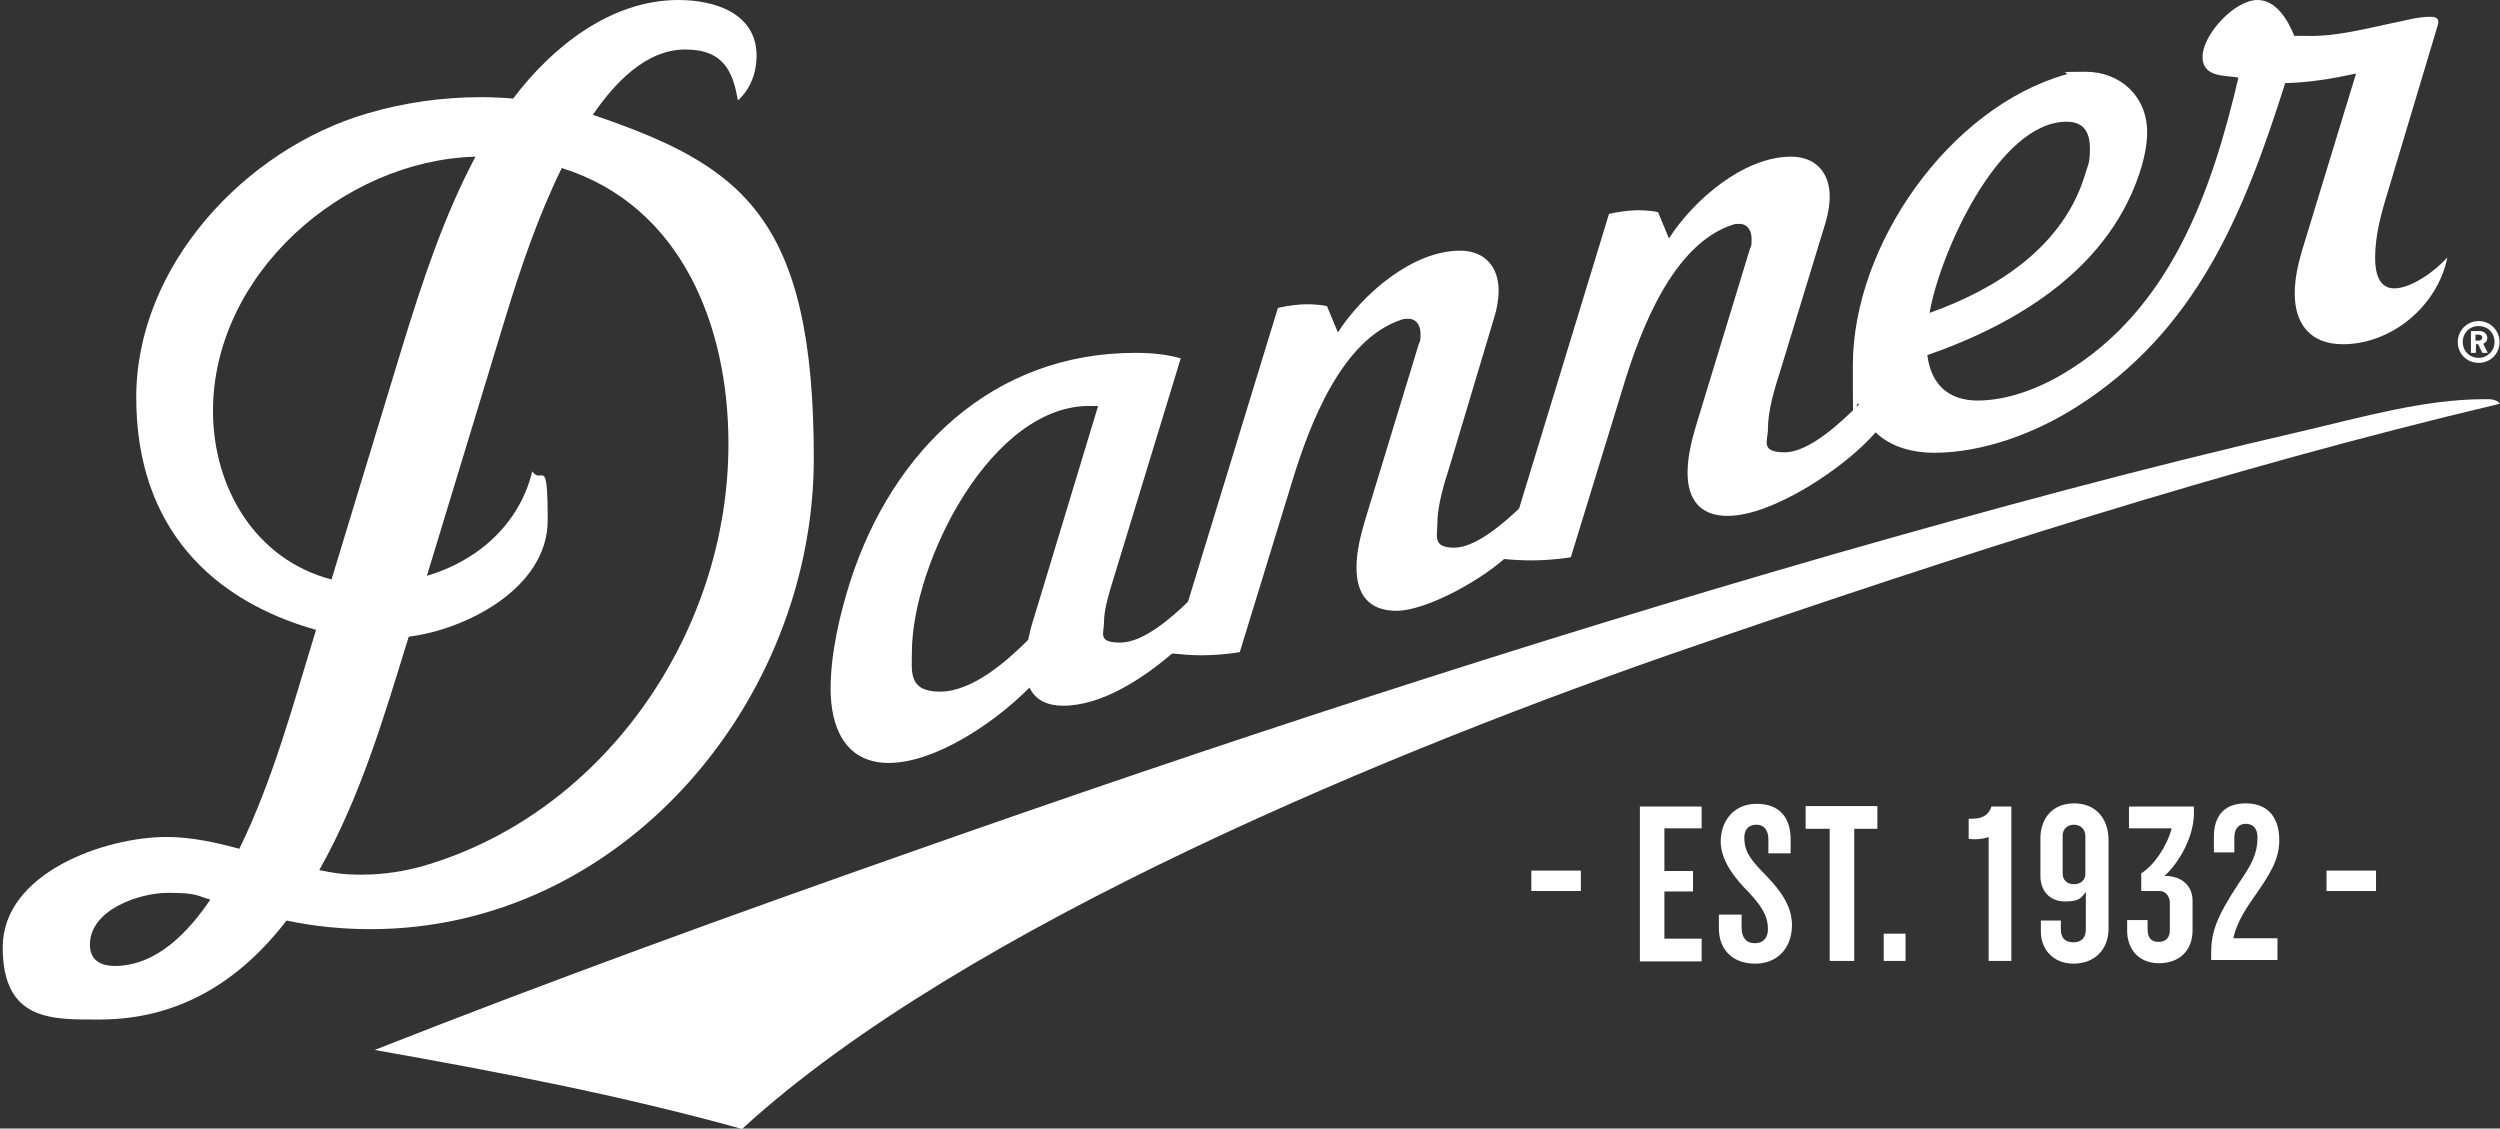
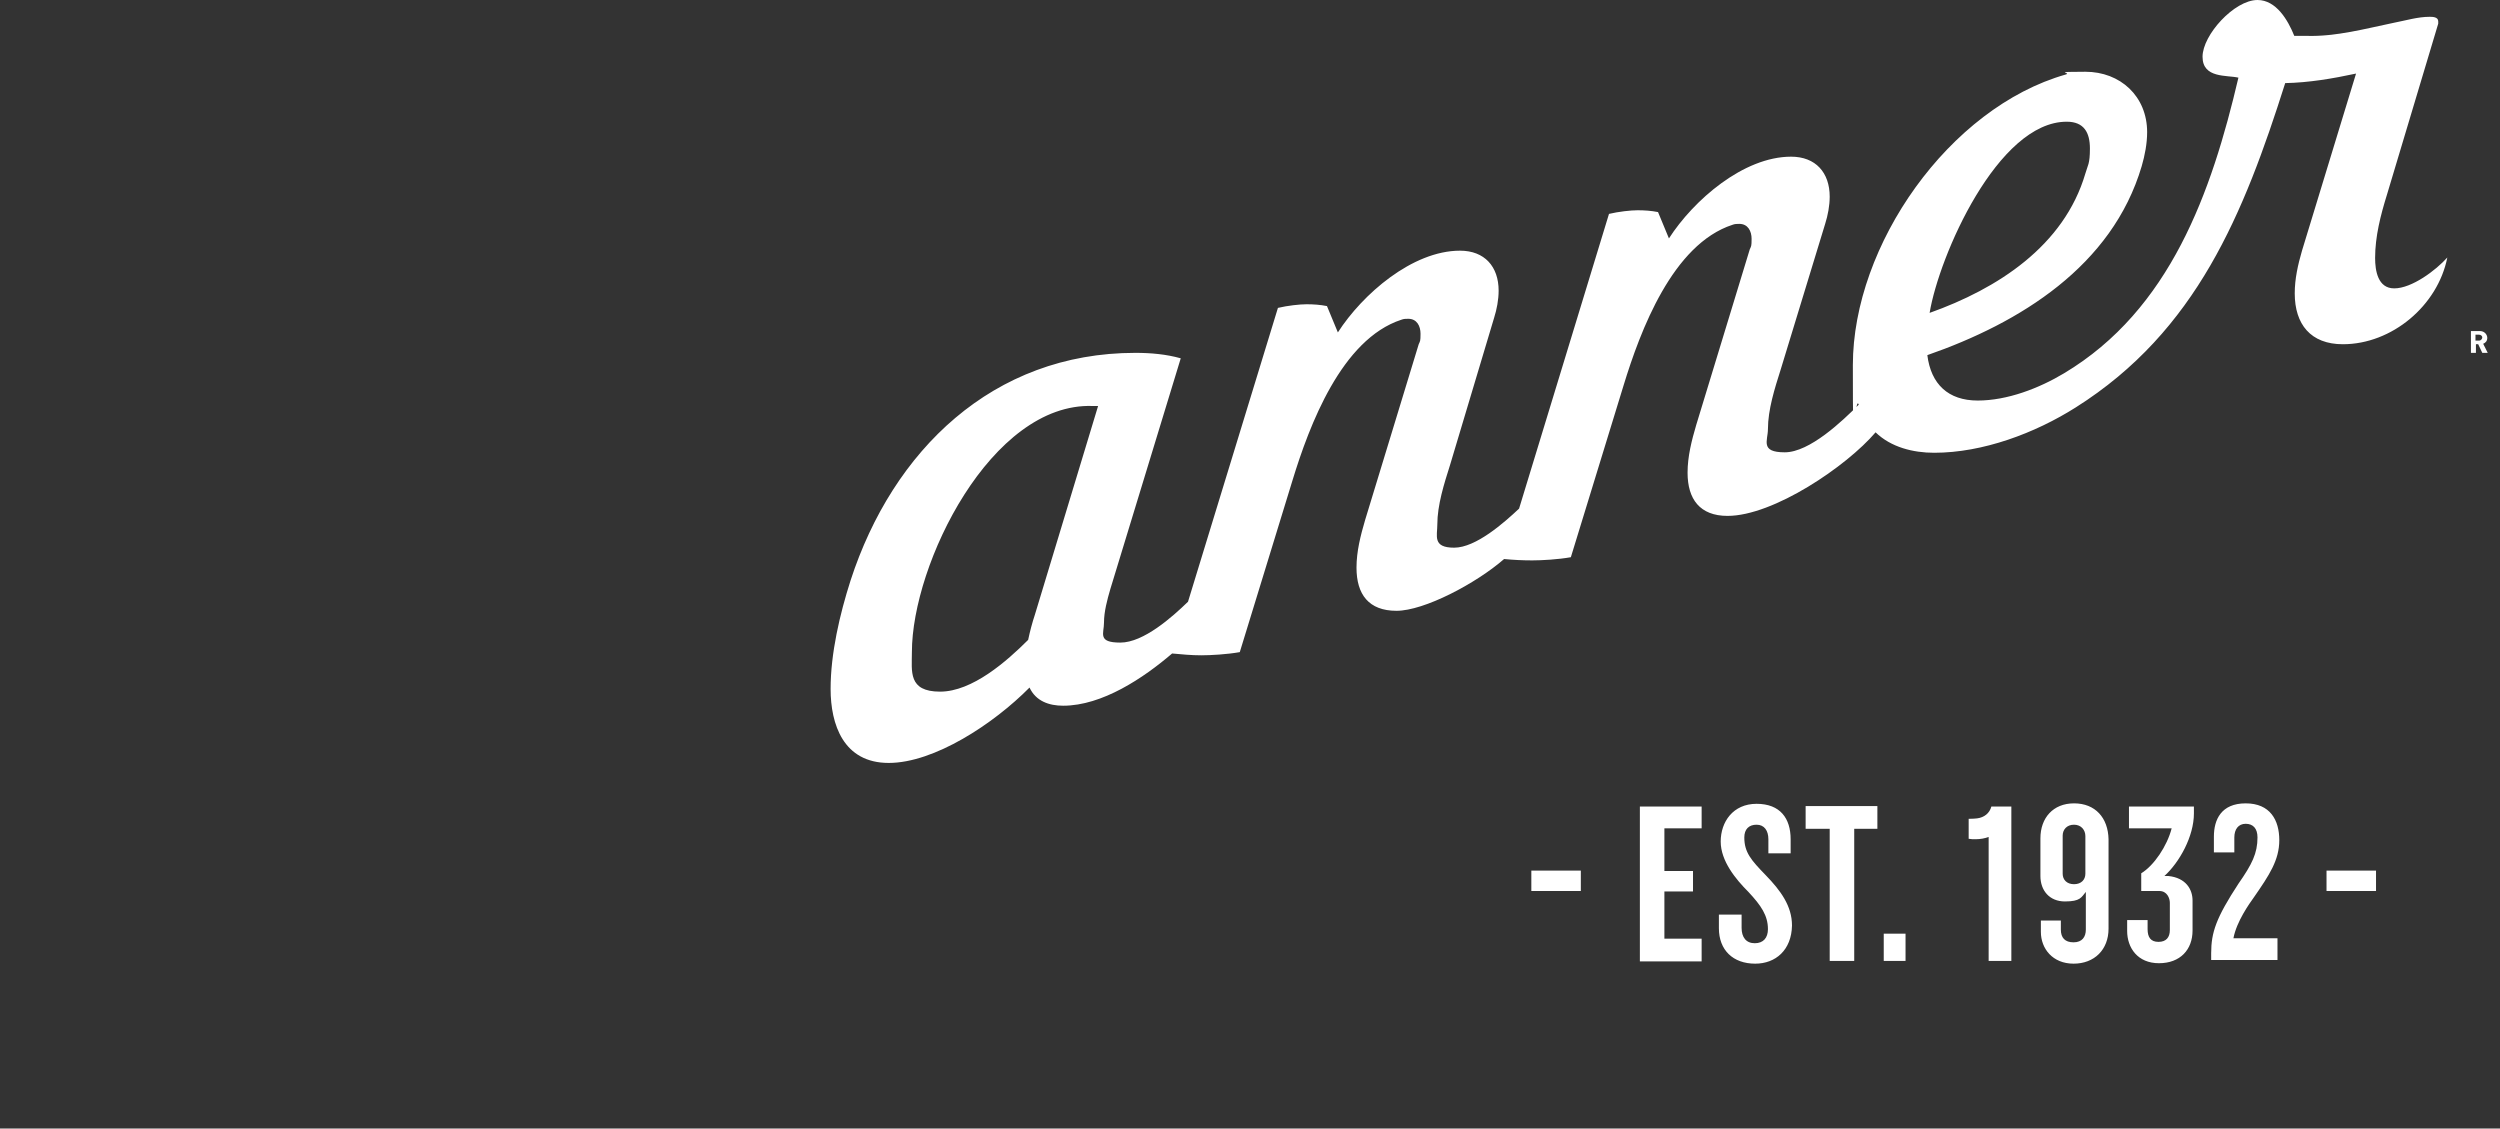
<svg xmlns="http://www.w3.org/2000/svg" id="Layer_1" version="1.1" viewBox="0 0 550.5 248.5">
  <rect x="0" y="0" width="550.5" height="248.5" fill="#333333" stroke="none" />
  <defs>
    <style>
      .st0 {
        fill: #fff;
      }
    </style>
  </defs>
  <path class="st0" d="M527.2,63.5c-3.6,0-4.2-3.9-4.2-6.7,0-4.7,1.2-9.4,2.6-13.9l11.3-37.7v-.5c0-1-1.3-1-1.9-1-2.6,0-5.2.8-7.8,1.3-6.3,1.3-12.8,3.1-19.3,2.9h-2.7C503.8,4.4,501.2,0,497.1,0c-5.1,0-12.1,7.7-12.1,12.5s5.4,4,7.9,4.6c-5.9,25.2-15,51.1-38.4,65.1-5.5,3.3-12.5,6-19,6s-10.3-3.6-11.1-10c20.4-7.1,40.7-19.6,47.2-41.6.7-2.4,1.2-5,1.2-7.5,0-7.9-5.9-13.3-13.6-13.3s-2.9.2-4.3.6c-25.7,7.3-46.9,37.6-46.9,64s.3,5.9,1.3,8.7c-3.6,3.6-10.8,10.5-16.3,10.5s-3.7-2.6-3.7-5.1c0-4.3,1.5-9,2.8-13.1l9.8-32.1c.6-1.9,1-4,1-6,0-5.3-3.1-8.8-8.5-8.8-10.5,0-21.5,9.6-26.9,18l-2.4-5.8c-1.5-.3-3-.4-4.5-.4s-4.2.3-6.3.8l-19.8,64.9c-3.3,3.1-9.5,8.6-14.3,8.6s-3.7-2.6-3.7-5.1c0-4.3,1.5-9,2.8-13.1l9.7-32.4c.6-1.9,1-4,1-6,0-5.3-3.1-8.8-8.5-8.8-10.5,0-21.5,9.6-26.9,18l-2.4-5.8c-1.5-.3-3-.4-4.5-.4s-4.2.3-6.3.8l-19.8,64.7c-3.5,3.4-9.8,9-14.9,9s-3.6-2-3.6-4.4.7-5,1.4-7.4l15.5-50.8c-3.2-.9-6.6-1.2-10-1.2-31.4,0-53.4,21.5-62.7,50.1-2.4,7.5-4.4,16.1-4.4,23.9s2.8,16.3,12.8,16.3,23.1-8.6,31-16.6c1.4,3,4.3,4,7.4,4,8.6,0,17.7-6.1,24-11.5,2.1.2,4.3.4,6.4.4s5.7-.2,8.5-.7l11.6-37.8c3.7-12.1,10.8-31.1,24-35.4.5-.2,1-.2,1.5-.2,1.9,0,2.7,1.6,2.7,3.3s-.1,1.6-.4,2.3l-11.8,38.7c-1,3.4-1.9,6.9-1.9,10.5,0,5.9,2.7,9.5,8.8,9.5s17.5-6,23.7-11.4c2.1.2,4.1.3,6.2.3s5.7-.2,8.5-.7l11.6-37.8c3.7-12.1,10.8-31.1,24-35.4.5-.2,1-.2,1.5-.2,1.9,0,2.7,1.6,2.7,3.3s-.1,1.6-.4,2.3l-11.8,38.7c-1,3.4-1.9,6.9-1.9,10.5,0,5.8,2.7,9.5,8.8,9.5,10.1,0,26.2-10.9,32.6-18.4,3.4,3.3,8.3,4.5,12.9,4.5,10.7,0,22.2-4.3,31.2-10,26.6-16.8,37-42.7,46.1-71.4,5.2-.1,10.5-1,15.6-2.1l-11.9,39c-.9,3.1-1.6,6.2-1.6,9.4,0,6.8,3.5,11.2,10.6,11.2,10.8,0,20.9-8.5,23-19.1-2.5,2.8-7.8,6.8-11.7,6.8h0ZM455.1,26.8c3.8,0,5.1,2.4,5.1,5.9s-.5,3.7-1,5.5c-4.7,16-19.4,25.4-34.3,30.7,2.1-12.6,15-42.1,30.2-42.1h0ZM227.9,135.3c-.6,1.8-1.1,3.7-1.5,5.6-4.7,4.7-12.3,11.4-19.4,11.4s-6.2-4.5-6.2-8.7c0-19.4,17.5-55,39.8-54.2h1.2l-13.9,45.9h0ZM337.2,196.2v-4.5h10.9v4.5h-10.9ZM361.1,211.6v-34h13.6v4.8h-8.2v9.4h6.3v4.5h-6.3v10.4h8.2v5h-13.6ZM386.5,212.2c-4.9,0-8-3-8-7.8v-3h5v2.9c0,2.1,1,3.4,2.9,3.4s2.9-1.2,2.9-3.1c0-3-1.5-5.2-4.3-8.2-2.8-2.8-6.1-6.8-6.1-11.1s2.7-8.3,7.9-8.3,7.5,3.2,7.5,7.8v3.1h-4.9v-3.1c0-1.9-.9-3.2-2.6-3.2s-2.7,1-2.7,2.8c0,3.3,1.5,5,4.7,8.3,3.3,3.4,5.8,6.8,5.8,11.1-.1,5.4-3.6,8.4-8.1,8.4h0ZM408.3,182.5v29.1h-5.4v-29.1h-5.3v-5h15.8v5h-5.1ZM414.8,211.6v-6h4.8v6h-4.8ZM512.3,196.2v-4.5h10.9v4.5h-10.9ZM456.7,176.9c-4.6,0-7.4,3.2-7.4,7.7v8.3c0,3.2,2,5.6,5.4,5.6s3.6-.9,4.6-2.1v8.3c0,1.6-.8,2.8-2.7,2.8s-2.8-1-2.8-2.8v-2h-4.4v2.5c0,3.7,2.6,7,7.2,7s7.7-3.1,7.7-7.7v-19.7c-.1-4.7-2.9-7.9-7.6-7.9h0ZM459.2,192.4c0,1.3-.9,2.3-2.5,2.3s-2.5-1-2.5-2.3v-8.4c0-1.3.9-2.4,2.5-2.4s2.5,1.2,2.5,2.5v8.3h0ZM496.3,197.6c3.4-4.9,5.6-8.2,5.6-12.6s-2-8.1-7.4-8.1-7,3.6-7,7.3v3.5h4.5v-3.3c0-1.8.9-3,2.5-3s2.6,1,2.6,3c0,3.5-1.2,5.9-4.2,10.2-4.9,7.5-6,10.7-6,15.3v1.5h14.6v-4.8h-9.7c.7-3.7,3.5-7.6,4.5-9h0ZM438.5,177.6c-.4,1.5-1.6,2.4-3.1,2.6-.7.1-1.9.1-1.9.1v4.4c.5.1,1,.1,1.5.1,1.1,0,2.1-.2,2.9-.5v27.3h5v-34h-4.4ZM468.8,177.6v4.8h9.4c-1,3.9-3.9,8.2-6.7,9.9v3.9h4c1.7,0,2.3,1.6,2.3,2.6v6c0,1.6-.8,2.6-2.5,2.6s-2.4-1-2.4-2.8v-2h-4.5v2.4c0,3.7,2.3,7.1,7,7.1s7.4-3,7.4-7.2v-6.6c0-2.5-1.5-5-5.3-5.4h-.9c3.3-3,6.5-8.7,6.5-13.8v-1.5h-14.3ZM546.8,75.7c.5-.2.9-.6.9-1.3s-.6-1.5-1.6-1.5h-2v4.8h1.1v-1.9h.5l.9,1.9h1.2l-1-2h0ZM545.9,75h-.8v-1.3h.8c.4,0,.7.3.7.6s-.3.7-.7.7Z" />
-   <path class="st0" d="M545.8,70.7c-2.5,0-4.6,2-4.6,4.6s2,4.6,4.6,4.6,4.6-2,4.6-4.6-2.1-4.6-4.6-4.6ZM545.8,78.8c-2,0-3.5-1.5-3.5-3.5s1.5-3.5,3.5-3.5,3.5,1.5,3.5,3.5c0,2-1.6,3.5-3.5,3.5ZM547.1,87.9c-13.3,0-27.1,4-40,7-34.7,8-69,17.3-103.2,27.1-68.4,19.7-136.1,41.9-203.3,65.6-39.6,13.9-79,28.2-118.1,43.6,27.1,4.8,54.3,10,80.9,17.4,48.8-44.8,145.6-84.3,208.7-106,58.7-20.2,118-39.4,178.4-53.7-.9-1.1-2.3-1-3.4-1M130.6,25.2c4.6-6.7,11.5-14.3,20.3-14.3s10.5,5.3,11.6,11.2c2.8-2.5,4.1-6.2,4.1-9.8C166.6,2.8,157.2,0,149.4,0c-14.9,0-27.8,10.3-36.4,21.7-2.4-.2-4.8-.3-7.2-.3-8.4,0-16.9,1.2-25,3.6-26.9,7.9-50.8,33.6-50.8,62.5s16.9,44.8,39.6,51.2c-5,16.2-9.4,32.9-16.9,48.2-5.2-1.4-10.6-2.6-16-2.6-13.6,0-36.1,7.9-36.1,24.3s11,15.9,21.3,15.9c17.4,0,30.8-8.3,41.2-21.8,6.1,1.3,12.3,1.9,18.5,1.9,55.4,0,97.6-50.2,97.6-103.7s-16.1-64.5-48.6-75.6h0ZM25.3,212.7c-3.2,0-5.5-1.3-5.5-4.7,0-7.7,10.9-11.4,17.2-11.4s6.3.6,9.3,1.5c-4.7,7-11.8,14.6-21,14.6h0ZM46.9,90.5c0-30.1,28.6-55.2,57.8-56-7,13.2-11.7,27.5-16.1,41.8l-15.6,51.3c-16.9-4.4-26.1-20.4-26.1-37.1ZM93.5,190.6c-4.5,1.3-9.2,2-13.8,2s-6.3-.4-9.4-1c9.1-16.1,14.3-33.9,19.7-51.4,12.8-1.6,30.6-10.8,30.6-25.6s-1.2-7.7-3.4-10.8c-2.8,11.6-12,19.7-23.2,23l17.4-57.2c3.4-11.1,7.2-22.2,12.3-32.6,26.5,8.3,36.7,35,36.7,60.6.1,41.2-26.9,81.2-66.9,93Z" />
</svg>